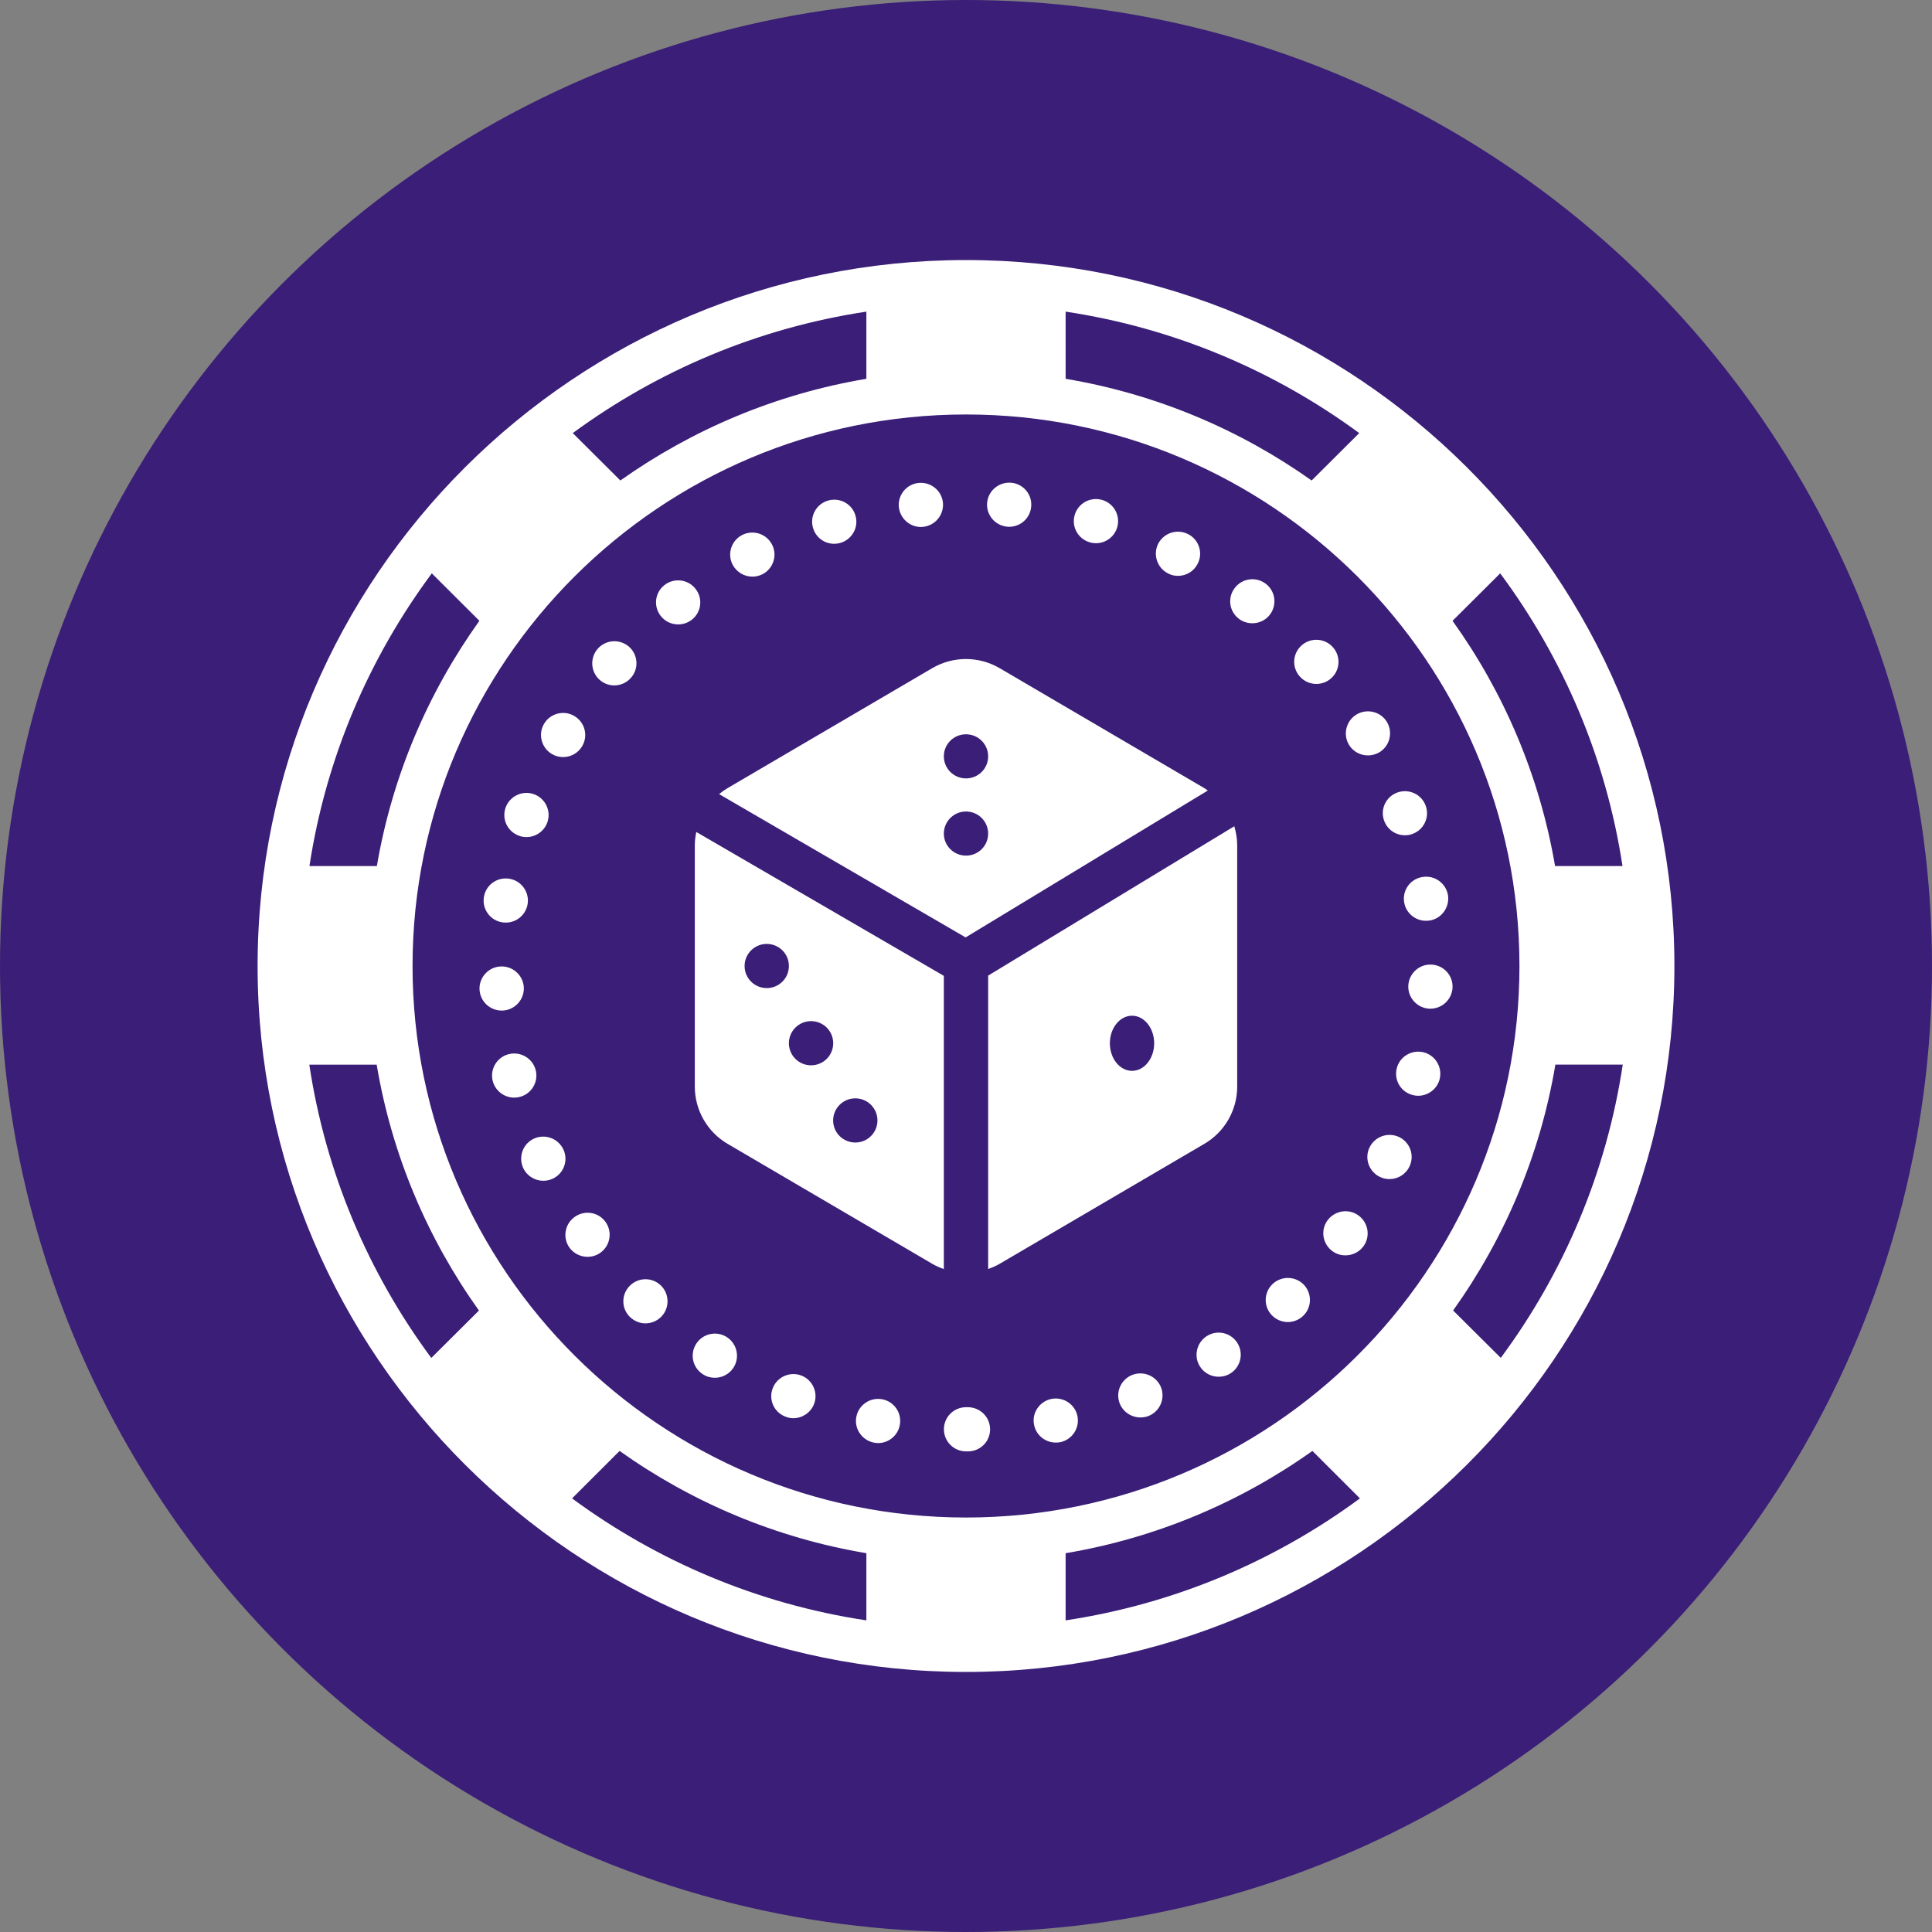
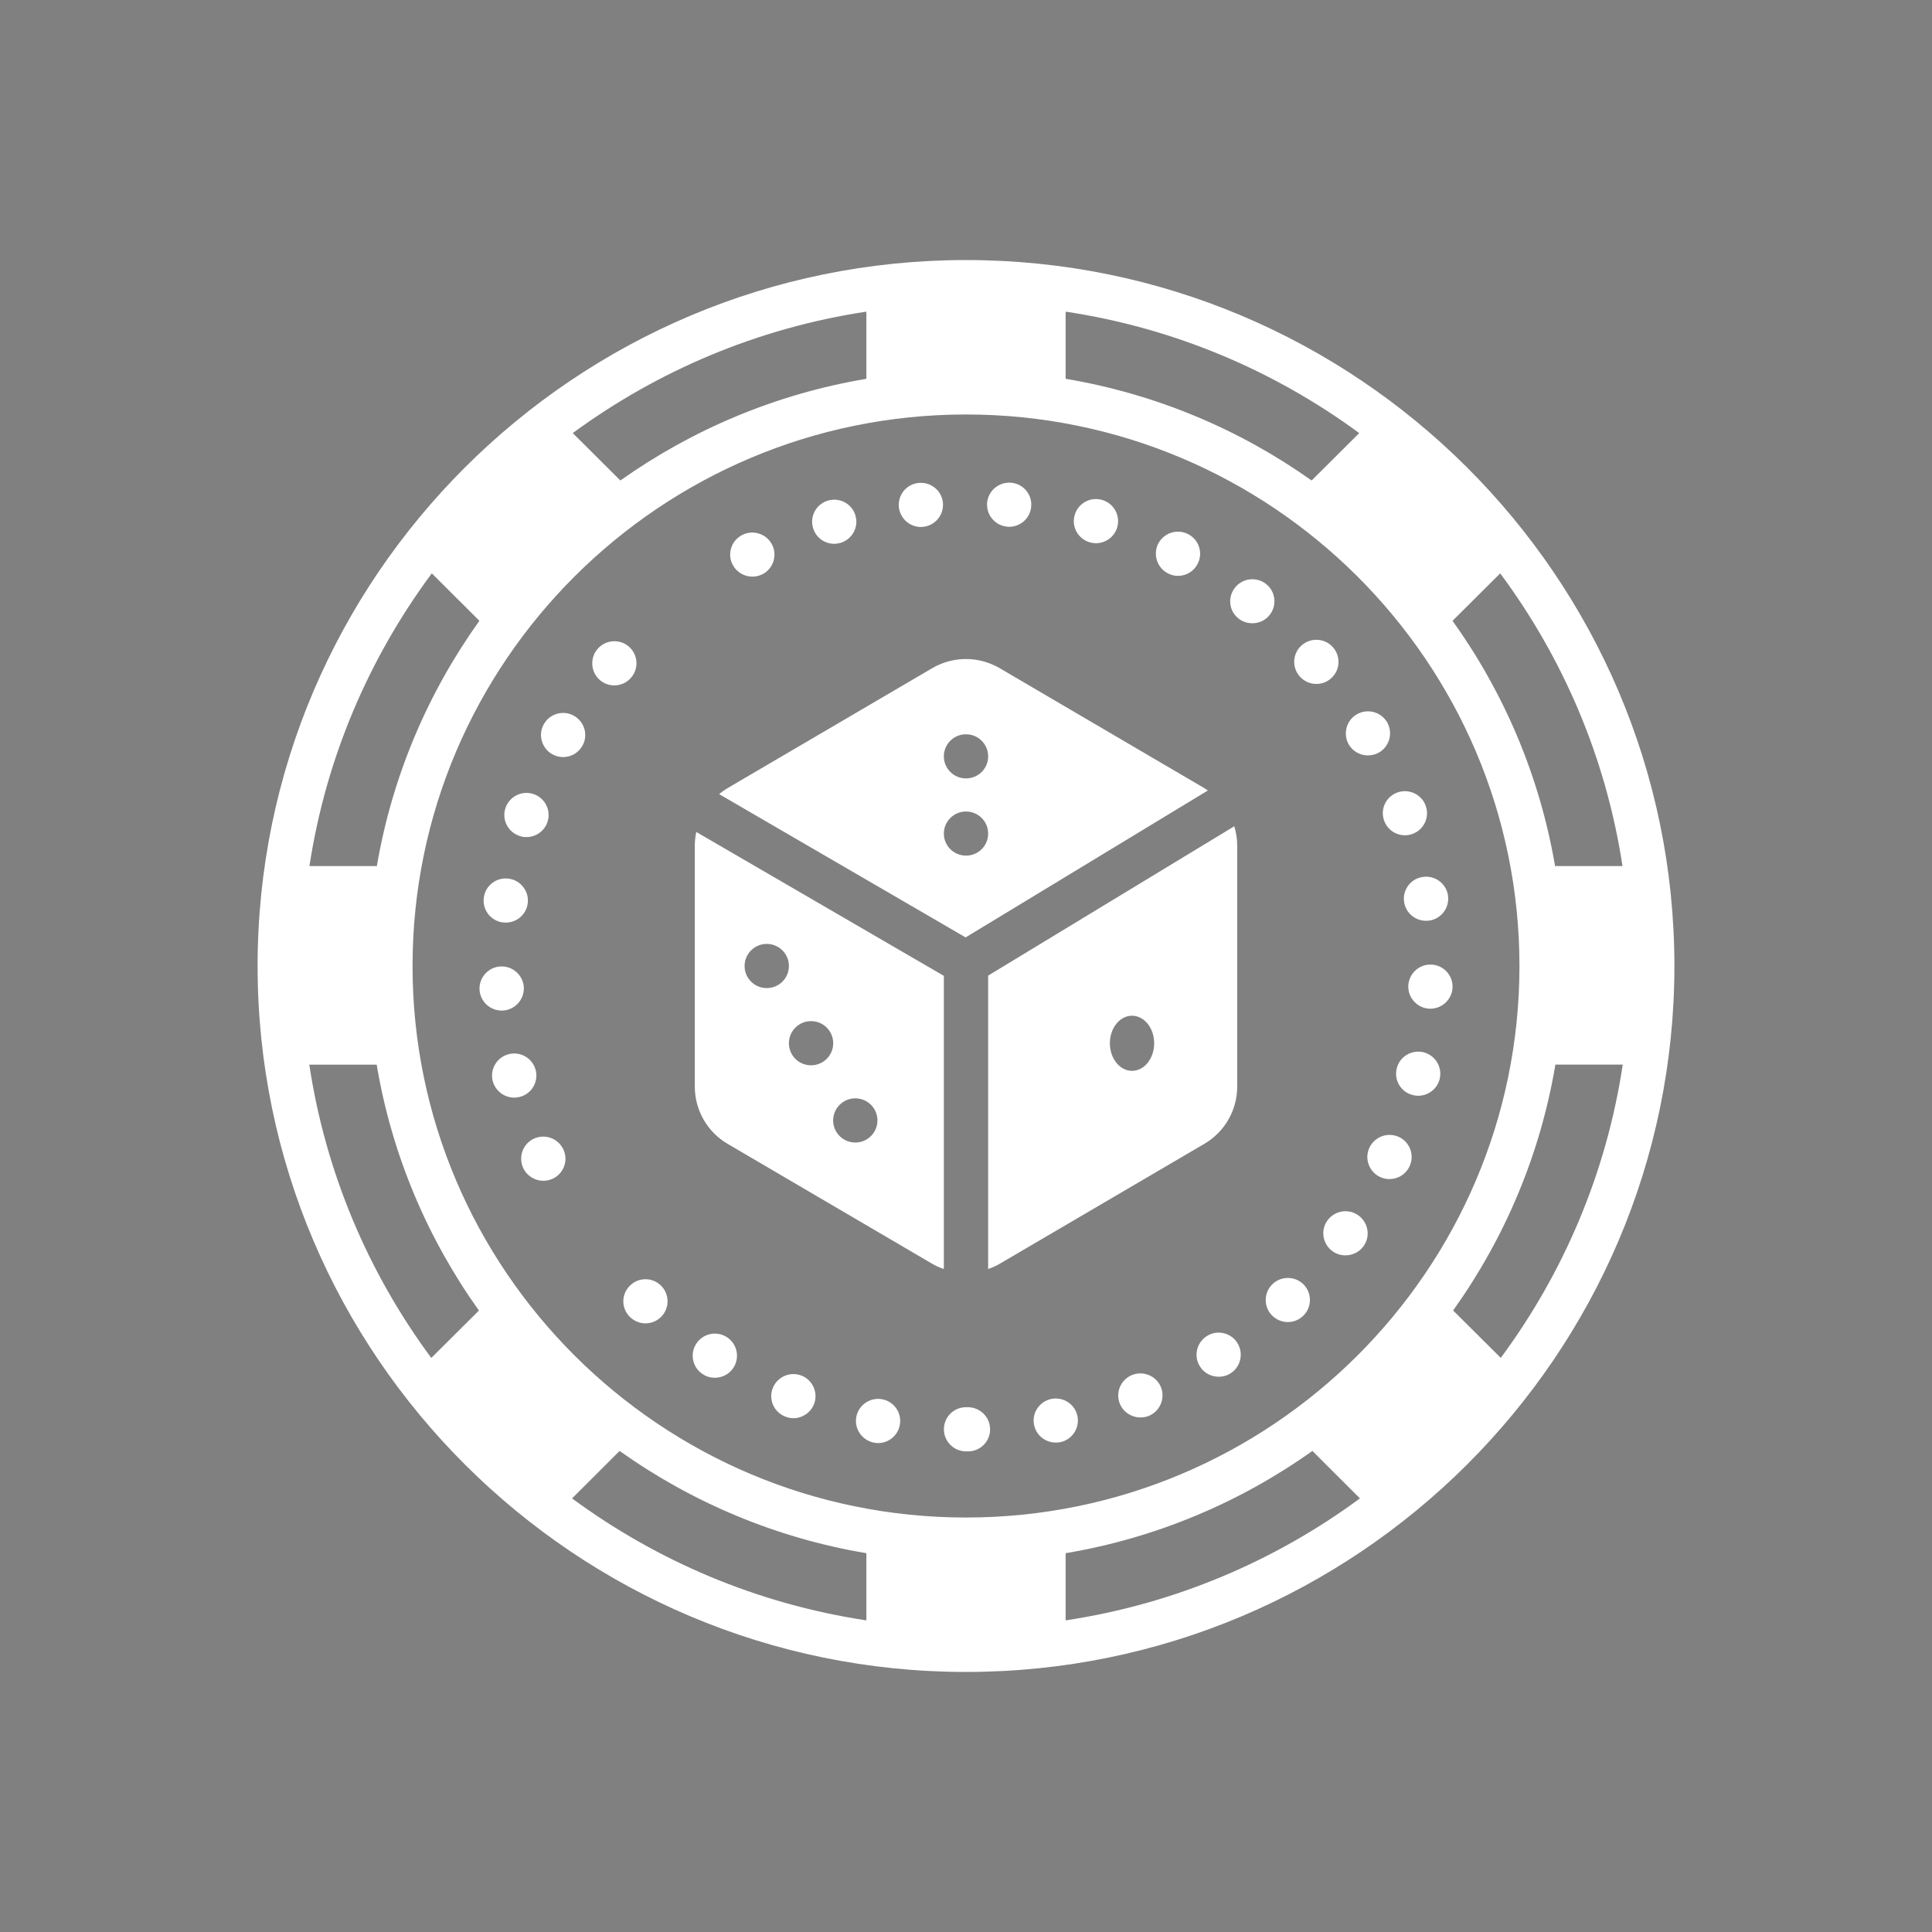
<svg xmlns="http://www.w3.org/2000/svg" version="1.1" id="Layer_1" x="0px" y="0px" width="30px" height="30px" viewBox="0 0 30 30" style="enable-background:new 0 0 30 30;" xml:space="preserve">
  <rect x="0" y="0" width="30" height="30" fill="#808080" stroke="none" />
  <style type="text/css">
	.st0{fill:#3A1E77;}
	.st1{fill:#FFFFFF;}
</style>
  <g>
-     <circle class="st0" cx="15" cy="15" r="15" />
-   </g>
+     </g>
  <g>
    <path class="st1" d="M15,4.038C8.935,4.038,4,8.956,4,15s4.935,10.962,11,10.962S26,21.044,26,15S21.065,4.038,15,4.038z    M23.295,8.903c0.974,1.312,1.643,2.862,1.899,4.545h-1.047c-0.239-1.401-0.795-2.696-1.592-3.808L23.295,8.903z M16.547,4.839   c1.688,0.254,3.242,0.918,4.559,1.886l-0.739,0.736c-1.117-0.792-2.415-1.343-3.82-1.579V4.839z M13.453,4.839v1.043   c-1.405,0.236-2.704,0.788-3.82,1.579L8.894,6.725C10.211,5.758,11.765,5.094,13.453,4.839z M6.705,8.903L7.444,9.64   c-0.797,1.113-1.353,2.407-1.592,3.808H4.805C5.062,11.765,5.731,10.216,6.705,8.903z M6.697,21.086   c-0.973-1.315-1.64-2.868-1.894-4.554h1.046c0.236,1.405,0.791,2.702,1.588,3.818L6.697,21.086z M13.453,25.161   c-1.693-0.255-3.251-0.922-4.57-1.894l0.738-0.737c1.119,0.796,2.422,1.351,3.832,1.588V25.161z M6.406,15   c0-4.722,3.855-8.564,8.594-8.564s8.594,3.842,8.594,8.564S19.739,23.564,15,23.564S6.406,19.722,6.406,15z M16.547,25.161v-1.043   c1.41-0.237,2.713-0.792,3.832-1.588l0.738,0.737C19.798,24.239,18.24,24.906,16.547,25.161z M22.564,20.349   c0.797-1.116,1.352-2.413,1.588-3.818h1.046c-0.254,1.686-0.921,3.239-1.894,4.554L22.564,20.349z" />
    <path class="st1" d="M12.953,8.444c0.033,0,0.065-0.005,0.098-0.014c0.182-0.055,0.287-0.245,0.232-0.426   c-0.053-0.182-0.244-0.284-0.426-0.231c-0.182,0.053-0.287,0.245-0.232,0.425C12.668,8.348,12.805,8.444,12.953,8.444z" />
    <path class="st1" d="M11.683,8.954c0.053,0,0.106-0.012,0.158-0.038c0.168-0.087,0.234-0.295,0.146-0.462   c-0.088-0.168-0.296-0.233-0.464-0.146c-0.168,0.087-0.234,0.295-0.146,0.462C11.439,8.887,11.559,8.954,11.683,8.954z" />
    <path class="st1" d="M14.299,8.183c0.012,0,0.022-0.002,0.034-0.002c0.189-0.019,0.326-0.187,0.309-0.375   c-0.019-0.188-0.187-0.325-0.376-0.307c-0.189,0.017-0.326,0.185-0.309,0.373C13.976,8.05,14.125,8.183,14.299,8.183z" />
    <path class="st1" d="M8.319,16.62c-0.045-0.183-0.23-0.296-0.416-0.252c-0.184,0.045-0.297,0.229-0.253,0.414   c0.039,0.156,0.179,0.262,0.335,0.262c0.026,0,0.053-0.003,0.081-0.01C8.25,16.99,8.364,16.805,8.319,16.62z" />
    <path class="st1" d="M7.807,15.692c0.189-0.01,0.335-0.17,0.327-0.36c-0.01-0.188-0.172-0.334-0.361-0.325   c-0.189,0.009-0.335,0.17-0.327,0.358c0.009,0.185,0.162,0.327,0.344,0.327C7.795,15.692,7.8,15.692,7.807,15.692z" />
    <path class="st1" d="M8.572,11.71c0.055,0.031,0.113,0.046,0.172,0.046c0.119,0,0.234-0.062,0.297-0.171   c0.096-0.165,0.039-0.373-0.126-0.469c-0.163-0.094-0.375-0.038-0.469,0.127C8.352,11.405,8.408,11.614,8.572,11.71z" />
    <path class="st1" d="M7.804,14.323c0.017,0.002,0.034,0.003,0.05,0.003c0.168,0,0.316-0.123,0.34-0.295   c0.026-0.187-0.105-0.361-0.292-0.387c-0.189-0.027-0.363,0.103-0.389,0.291C7.486,14.123,7.616,14.296,7.804,14.323z" />
    <path class="st1" d="M8.292,17.68c-0.172,0.079-0.247,0.283-0.168,0.456c0.058,0.125,0.182,0.199,0.313,0.199   c0.048,0,0.096-0.01,0.143-0.031c0.174-0.079,0.248-0.283,0.169-0.454C8.668,17.677,8.465,17.602,8.292,17.68z" />
    <path class="st1" d="M8.063,12.979c0.036,0.014,0.074,0.019,0.112,0.019c0.143,0,0.275-0.089,0.325-0.23   c0.062-0.18-0.034-0.375-0.213-0.437c-0.179-0.062-0.375,0.034-0.437,0.212C7.788,12.722,7.883,12.917,8.063,12.979z" />
    <path class="st1" d="M22.102,16.339c-0.185-0.043-0.371,0.07-0.414,0.253c-0.045,0.185,0.069,0.37,0.254,0.413   c0.026,0.007,0.053,0.01,0.079,0.01c0.156,0,0.297-0.106,0.335-0.262c0-0.002,0-0.002,0-0.002   C22.399,16.569,22.286,16.384,22.102,16.339z" />
    <path class="st1" d="M22.226,14.978c-0.189-0.009-0.349,0.139-0.358,0.327s0.139,0.349,0.328,0.358c0.005,0,0.01,0,0.015,0   c0.182,0,0.335-0.144,0.344-0.327C22.564,15.146,22.416,14.986,22.226,14.978z" />
    <path class="st1" d="M21.803,14.005c0.024,0.17,0.172,0.293,0.339,0.293c0.017,0,0.034-0.002,0.052-0.003   c0.187-0.027,0.316-0.202,0.291-0.389c-0.028-0.187-0.203-0.317-0.39-0.289C21.904,13.643,21.775,13.818,21.803,14.005z" />
    <path class="st1" d="M15.639,8.178C15.65,8.18,15.66,8.18,15.67,8.18c0.177,0,0.327-0.134,0.342-0.312   c0.019-0.187-0.12-0.355-0.309-0.372c-0.189-0.017-0.358,0.122-0.375,0.31C15.311,7.993,15.45,8.161,15.639,8.178z" />
    <path class="st1" d="M21.719,17.653c-0.174-0.077-0.376-0.002-0.456,0.171c-0.079,0.171-0.002,0.375,0.17,0.454   c0.046,0.021,0.094,0.031,0.143,0.031c0.131,0,0.256-0.075,0.313-0.202C21.968,17.936,21.892,17.732,21.719,17.653z" />
    <path class="st1" d="M16.922,8.421c0.033,0.01,0.065,0.014,0.096,0.014c0.149,0,0.287-0.098,0.33-0.247   c0.053-0.182-0.052-0.372-0.234-0.425c-0.182-0.053-0.373,0.051-0.426,0.233C16.634,8.178,16.739,8.368,16.922,8.421z" />
    <path class="st1" d="M21.492,12.741c0.05,0.142,0.182,0.229,0.323,0.229c0.038,0,0.077-0.005,0.113-0.019   c0.18-0.062,0.275-0.259,0.211-0.437c-0.062-0.178-0.259-0.272-0.438-0.209C21.523,12.367,21.428,12.563,21.492,12.741z" />
    <path class="st1" d="M18.135,8.903c0.05,0.027,0.103,0.039,0.156,0.039c0.126,0,0.246-0.068,0.306-0.187   c0.088-0.168,0.021-0.375-0.148-0.461c-0.17-0.087-0.376-0.02-0.464,0.147C17.9,8.61,17.967,8.817,18.135,8.903z" />
    <path class="st1" d="M21.241,11.73c0.058,0,0.119-0.015,0.174-0.046c0.163-0.096,0.218-0.305,0.124-0.469   c-0.096-0.163-0.306-0.218-0.471-0.123c-0.163,0.096-0.218,0.305-0.124,0.469C21.007,11.669,21.122,11.73,21.241,11.73z" />
    <path class="st1" d="M15.028,21.851c-0.004,0-0.009,0-0.012,0c-0.005,0-0.01,0-0.015,0c-0.191,0-0.344,0.152-0.344,0.343   c0,0.188,0.153,0.343,0.344,0.343c0.005,0,0.01,0,0.015,0c0.003,0,0.009,0,0.014,0h0.002c0.189,0,0.344-0.154,0.342-0.344   C15.373,22.003,15.218,21.851,15.028,21.851z" />
    <path class="st1" d="M18.737,20.748c-0.16,0.104-0.205,0.317-0.102,0.474c0.065,0.101,0.175,0.156,0.289,0.156   c0.064,0,0.129-0.017,0.187-0.055c0.158-0.103,0.203-0.315,0.1-0.474C19.108,20.69,18.895,20.645,18.737,20.748z" />
    <path class="st1" d="M19.716,9.548c0.117-0.149,0.091-0.365-0.058-0.481s-0.364-0.091-0.481,0.058   c-0.119,0.149-0.093,0.365,0.057,0.481c0.064,0.05,0.139,0.072,0.213,0.072C19.548,9.678,19.649,9.634,19.716,9.548z" />
    <path class="st1" d="M17.578,21.351c-0.175,0.072-0.261,0.271-0.189,0.447c0.055,0.132,0.184,0.212,0.32,0.212   c0.043,0,0.086-0.007,0.129-0.024c0.175-0.072,0.259-0.272,0.189-0.447C17.954,21.364,17.755,21.281,17.578,21.351z" />
    <path class="st1" d="M20.699,10.052c-0.124-0.142-0.34-0.158-0.485-0.033c-0.143,0.125-0.158,0.341-0.033,0.483   c0.069,0.079,0.163,0.118,0.26,0.118c0.079,0,0.16-0.027,0.225-0.084C20.809,10.412,20.825,10.196,20.699,10.052z" />
    <path class="st1" d="M21.174,19.349c0.11-0.154,0.072-0.368-0.083-0.478c-0.155-0.11-0.369-0.072-0.48,0.082   c-0.11,0.154-0.072,0.368,0.083,0.478c0.06,0.043,0.129,0.062,0.198,0.062C21,19.493,21.107,19.443,21.174,19.349z" />
    <path class="st1" d="M16.327,21.722c-0.186,0.038-0.308,0.218-0.27,0.402c0.031,0.163,0.175,0.276,0.337,0.276   c0.022,0,0.045-0.002,0.067-0.005c0.186-0.038,0.306-0.218,0.27-0.403C16.695,21.806,16.514,21.687,16.327,21.722z" />
    <path class="st1" d="M19.759,19.94c-0.136,0.13-0.141,0.348-0.01,0.483c0.069,0.07,0.158,0.106,0.249,0.106   c0.086,0,0.17-0.033,0.237-0.096c0.137-0.13,0.141-0.348,0.01-0.485C20.113,19.813,19.897,19.808,19.759,19.94z" />
    <path class="st1" d="M13.701,21.728c-0.187-0.036-0.368,0.086-0.404,0.272c-0.036,0.185,0.088,0.365,0.273,0.401   c0.022,0.005,0.045,0.007,0.065,0.007c0.162,0,0.306-0.115,0.337-0.279C14.008,21.943,13.886,21.764,13.701,21.728z" />
-     <path class="st1" d="M10.799,9.142c-0.117-0.149-0.333-0.173-0.481-0.057c-0.15,0.116-0.175,0.332-0.057,0.481   c0.067,0.086,0.169,0.13,0.27,0.13c0.074,0,0.15-0.024,0.213-0.074C10.892,9.506,10.918,9.29,10.799,9.142z" />
    <path class="st1" d="M11.287,20.763c-0.16-0.103-0.373-0.057-0.476,0.103c-0.103,0.159-0.057,0.372,0.103,0.473   c0.057,0.038,0.122,0.055,0.186,0.055c0.113,0,0.223-0.055,0.289-0.156C11.492,21.078,11.446,20.866,11.287,20.763z" />
    <path class="st1" d="M9.765,10.04C9.62,9.917,9.404,9.932,9.28,10.076c-0.124,0.142-0.108,0.36,0.034,0.483   c0.065,0.057,0.146,0.084,0.225,0.084c0.096,0,0.193-0.041,0.26-0.12C9.924,10.381,9.907,10.163,9.765,10.04z" />
    <path class="st1" d="M12.448,21.361c-0.177-0.07-0.376,0.015-0.447,0.19c-0.072,0.176,0.014,0.375,0.191,0.445   c0.041,0.017,0.084,0.026,0.127,0.026c0.136,0,0.265-0.082,0.32-0.216C12.709,21.632,12.623,21.431,12.448,21.361z" />
    <path class="st1" d="M9.775,19.97c-0.132,0.137-0.127,0.353,0.01,0.483c0.067,0.063,0.153,0.096,0.237,0.096   c0.091,0,0.182-0.036,0.249-0.106c0.131-0.137,0.125-0.355-0.012-0.485C10.122,19.828,9.906,19.833,9.775,19.97z" />
-     <path class="st1" d="M8.924,18.896c-0.155,0.11-0.191,0.324-0.081,0.478c0.067,0.092,0.174,0.142,0.28,0.142   c0.069,0,0.139-0.02,0.199-0.063c0.155-0.11,0.191-0.324,0.081-0.478C9.294,18.821,9.079,18.785,8.924,18.896z" />
    <path class="st1" d="M18.755,12.275c-0.018-0.012-0.034-0.025-0.053-0.036l-3.18-1.864c-0.323-0.189-0.723-0.189-1.046,0   l-3.18,1.864c-0.046,0.027-0.089,0.058-0.13,0.092l3.828,2.225L18.755,12.275z M15,11.402c0.19,0,0.344,0.153,0.344,0.343   S15.19,12.087,15,12.087s-0.344-0.153-0.344-0.343S14.81,11.402,15,11.402z M14.656,12.944c0-0.189,0.154-0.343,0.344-0.343   s0.344,0.153,0.344,0.343S15.19,13.286,15,13.286S14.656,13.133,14.656,12.944z" />
    <path class="st1" d="M19.211,16.875v-3.75c0-0.101-0.017-0.2-0.045-0.295l-3.822,2.319v4.556c0.061-0.022,0.122-0.047,0.179-0.081   l3.18-1.864C19.016,17.577,19.211,17.238,19.211,16.875z M17.578,16.628c-0.19,0-0.344-0.192-0.344-0.428   c0-0.236,0.154-0.428,0.344-0.428s0.344,0.192,0.344,0.428C17.922,16.436,17.768,16.628,17.578,16.628z" />
    <path class="st1" d="M14.656,15.153l-3.844-2.234c-0.014,0.067-0.023,0.136-0.023,0.206v3.75c0,0.363,0.195,0.702,0.508,0.886   l3.18,1.864c0.057,0.034,0.118,0.059,0.179,0.081V15.153z M11.906,15.343c-0.19,0-0.344-0.153-0.344-0.343   c0-0.189,0.154-0.343,0.344-0.343s0.344,0.153,0.344,0.343C12.25,15.19,12.096,15.343,11.906,15.343z M12.594,16.542   c-0.19,0-0.344-0.153-0.344-0.343c0-0.189,0.154-0.343,0.344-0.343s0.344,0.153,0.344,0.343   C12.938,16.389,12.784,16.542,12.594,16.542z M13.281,17.741c-0.19,0-0.344-0.153-0.344-0.343c0-0.189,0.154-0.343,0.344-0.343   s0.344,0.153,0.344,0.343C13.625,17.588,13.471,17.741,13.281,17.741z" />
  </g>
</svg>